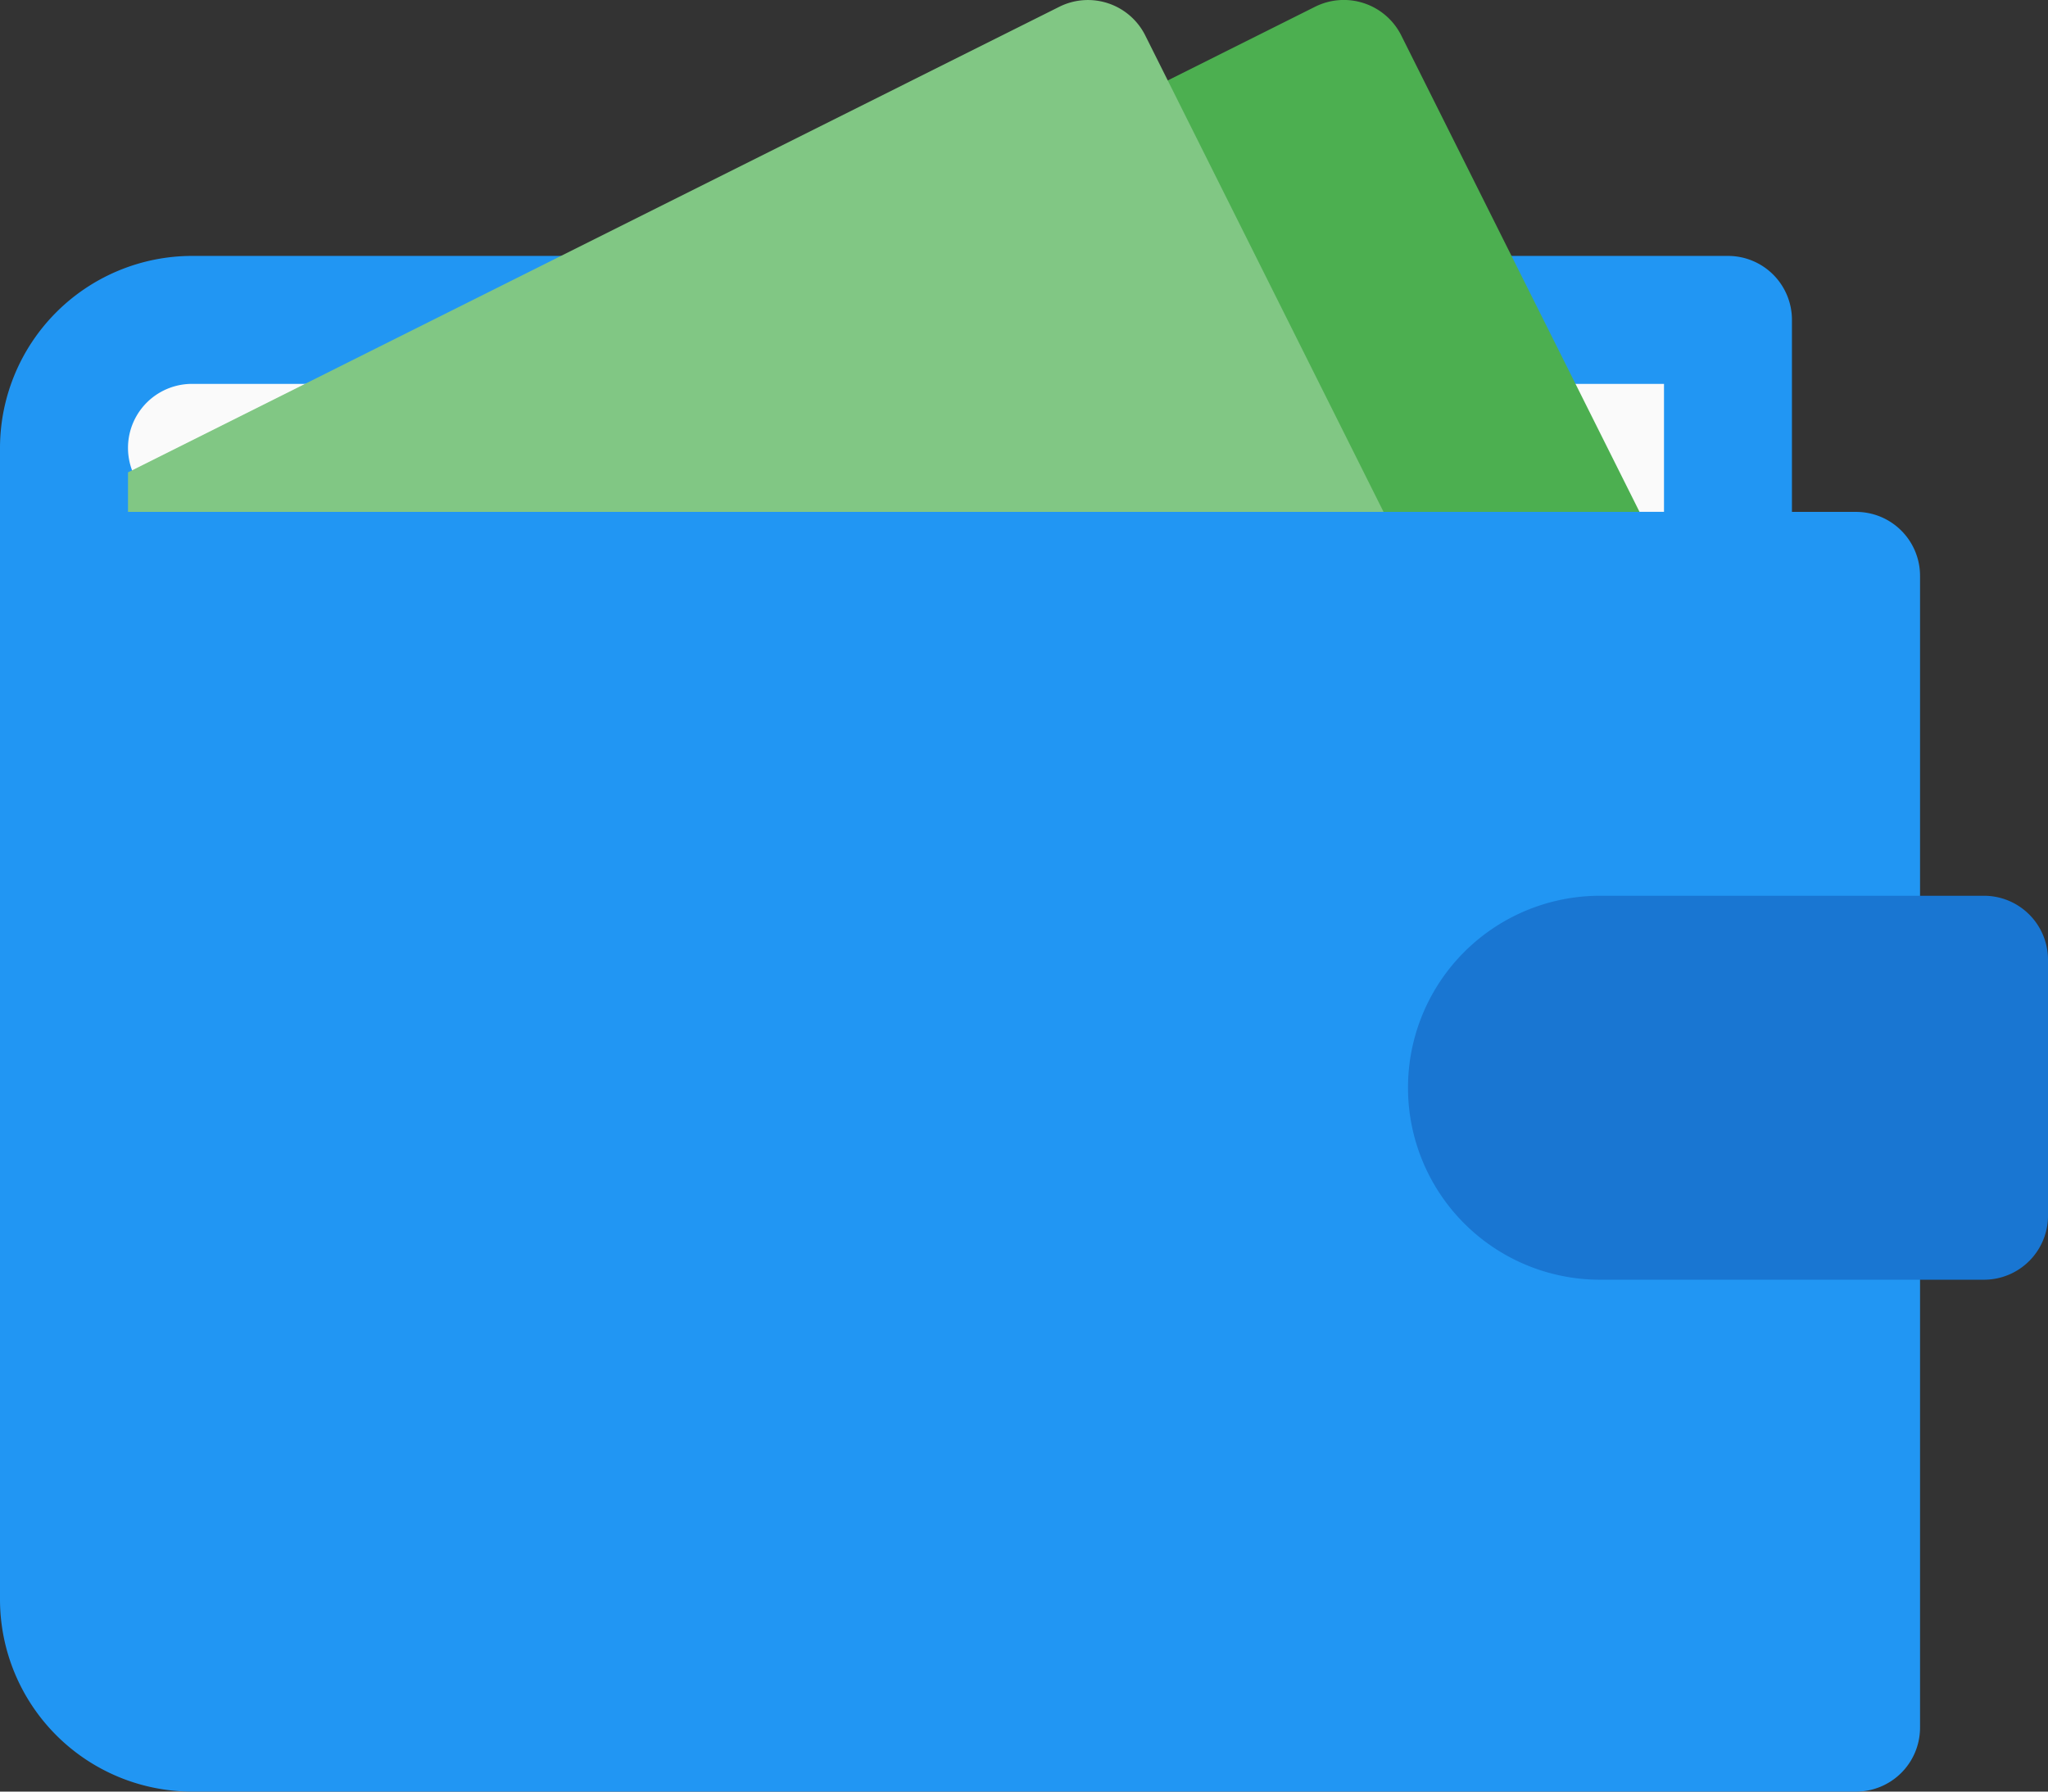
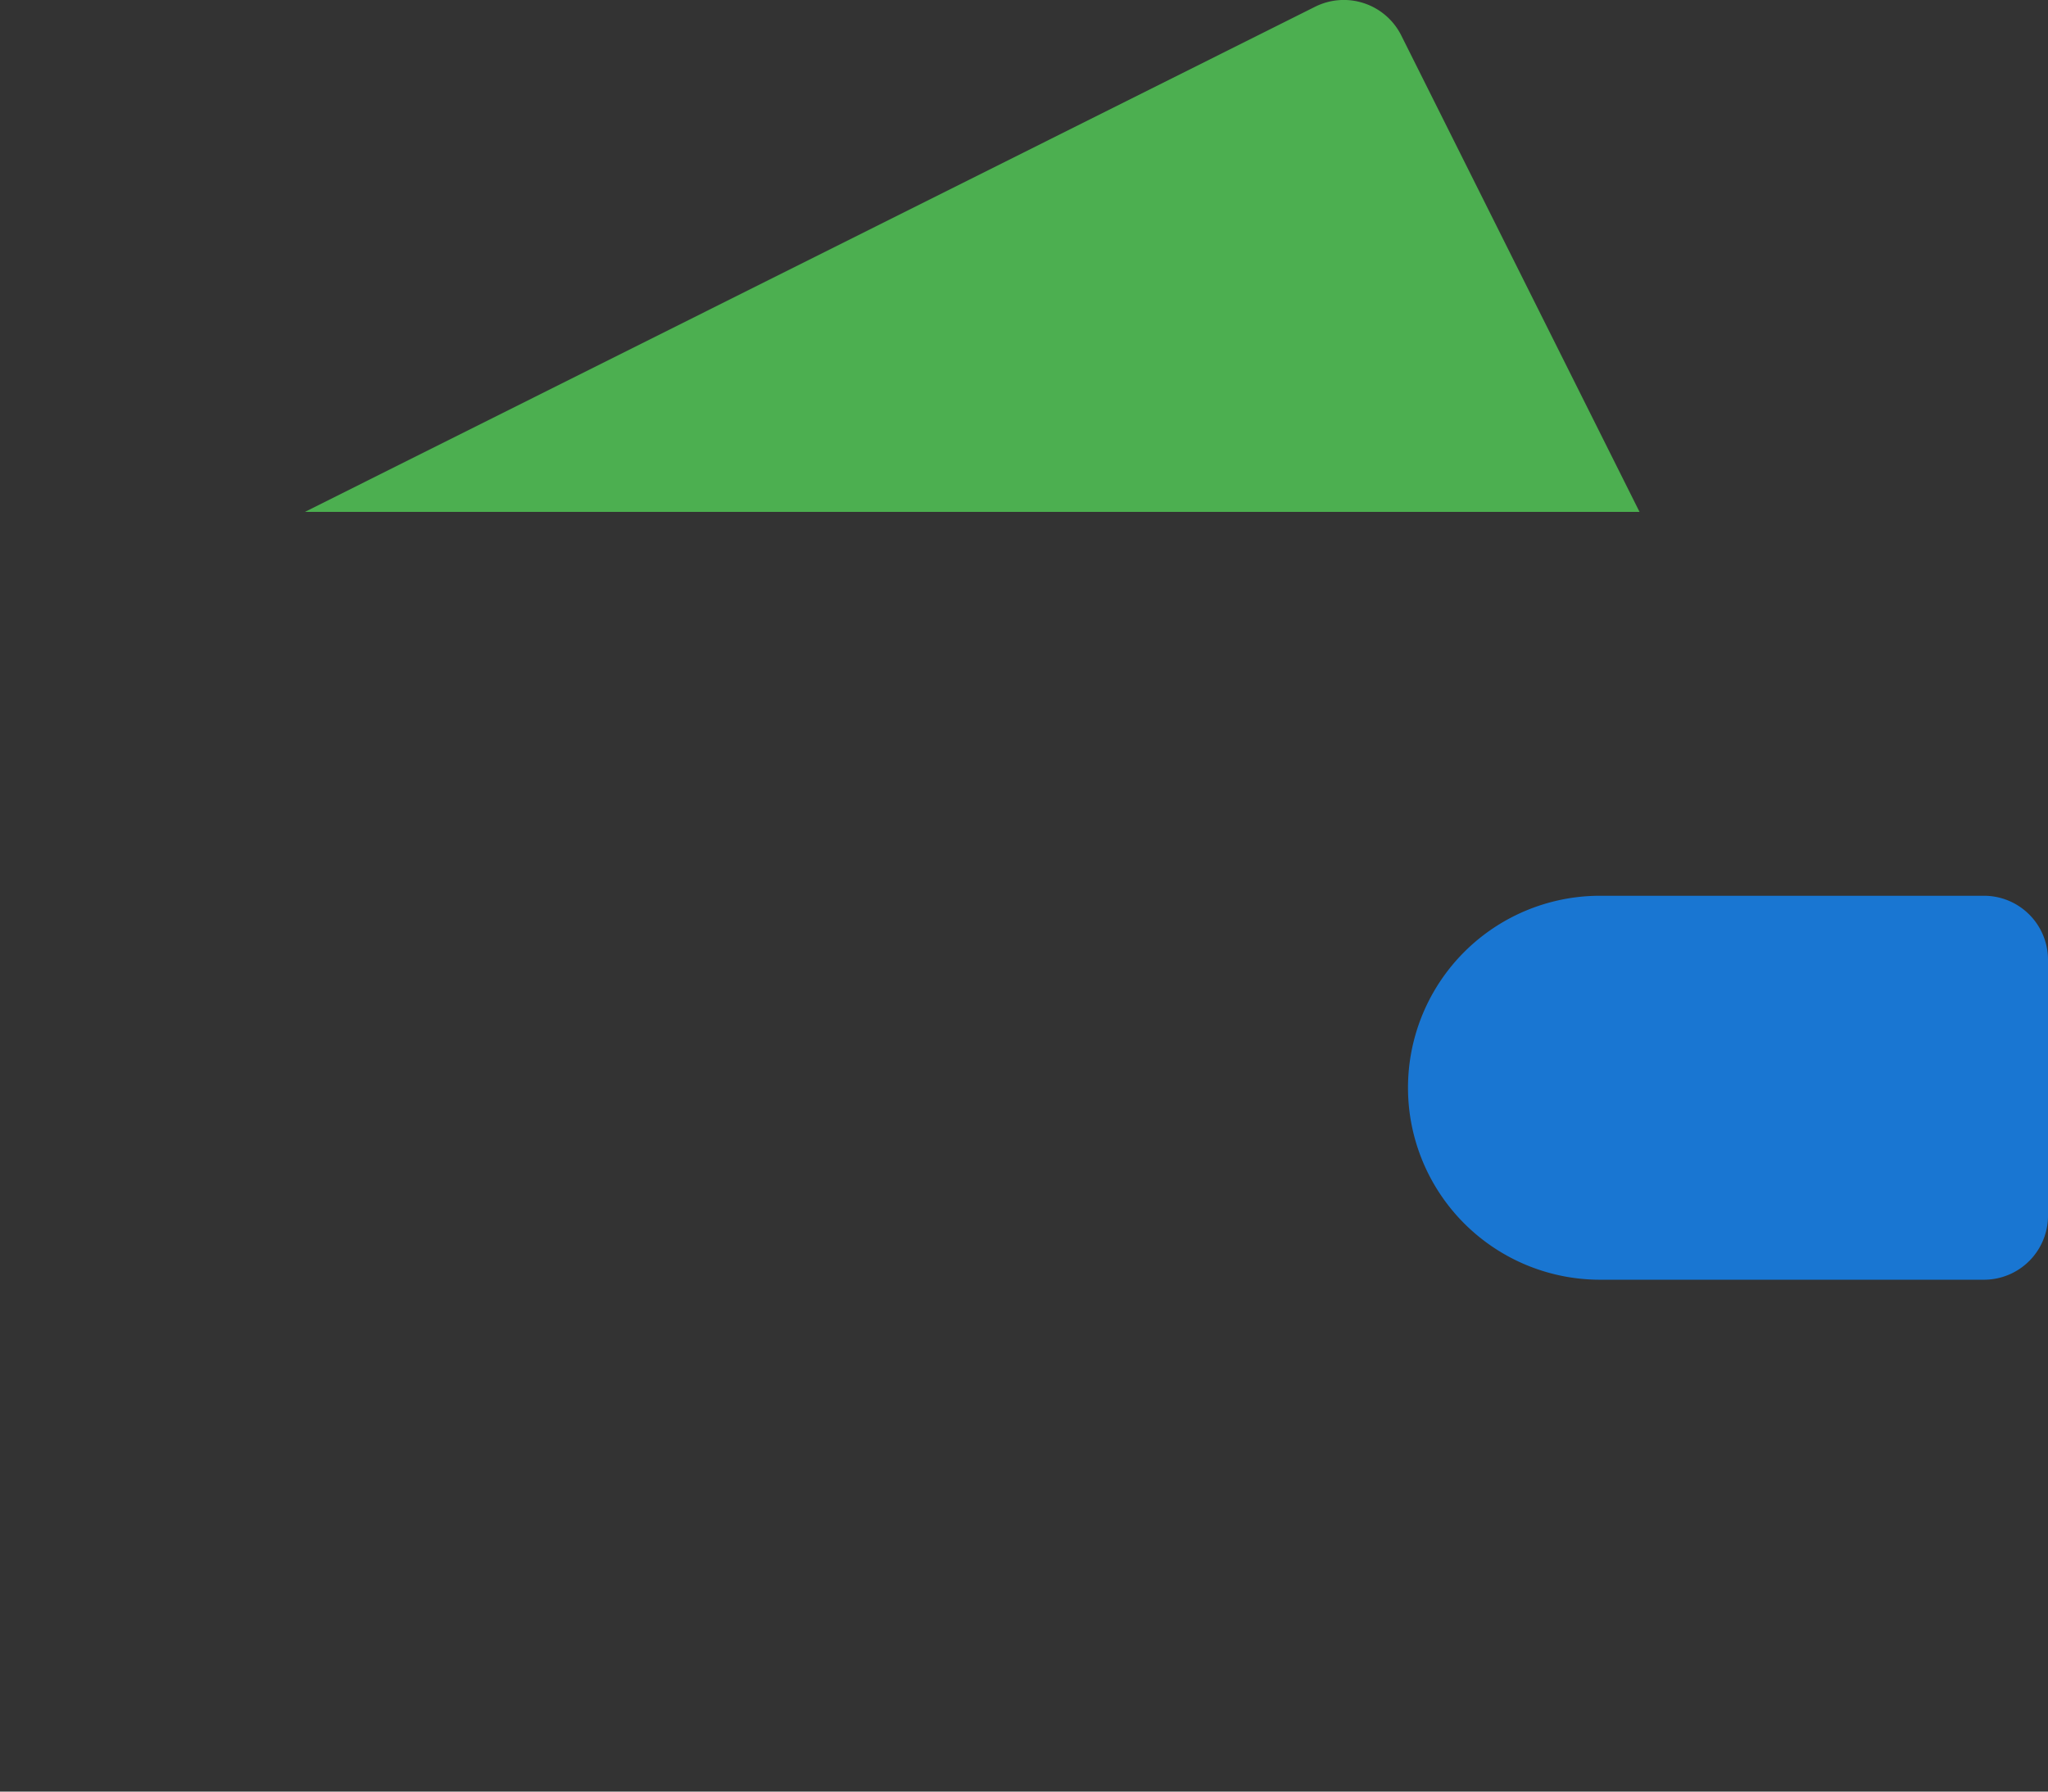
<svg xmlns="http://www.w3.org/2000/svg" width="140.576" height="123.005" viewBox="0 0 140.576 123.005">
  <rect x="0" y="0" width="140.576" height="123.005" fill="#333333" stroke="none" />
  <g id="wallet_3_" data-name="wallet (3)" transform="translate(0 -31.998)">
-     <path id="Path_143" data-name="Path 143" d="M127.4,113.575H123V100.4A4.389,4.389,0,0,0,118.611,96H13.179A13.2,13.2,0,0,0,0,109.182v79.074a13.2,13.2,0,0,0,13.179,13.179H127.4a4.395,4.395,0,0,0,4.393-4.393V117.968A4.389,4.389,0,0,0,127.4,113.575Z" transform="translate(0 -46.432)" fill="#2196f3" />
-     <path id="Path_144" data-name="Path 144" d="M36.393,128H137.432v8.786H36.393a4.393,4.393,0,0,1,0-8.786Z" transform="translate(-23.214 -69.646)" fill="#fafafa" />
    <path id="Path_145" data-name="Path 145" d="M391.537,282.361H365.179A13.184,13.184,0,0,1,352,269.182h0A13.178,13.178,0,0,1,365.179,256h26.358a4.395,4.395,0,0,1,4.393,4.393v17.572A4.395,4.395,0,0,1,391.537,282.361Z" transform="translate(-255.354 -162.502)" fill="#1976d2" />
    <path id="Path_146" data-name="Path 146" d="M167.835,67.143,151.476,34.424a4.409,4.409,0,0,0-5.9-1.968L76.224,67.143Z" transform="translate(-55.296)" fill="#4caf50" />
-     <path id="Path_147" data-name="Path 147" d="M32,67.151h86.182l-16.36-32.719a4.4,4.4,0,0,0-5.9-1.959L32,64.437Z" transform="translate(-23.214 -0.008)" fill="#81c784" />
  </g>
</svg>